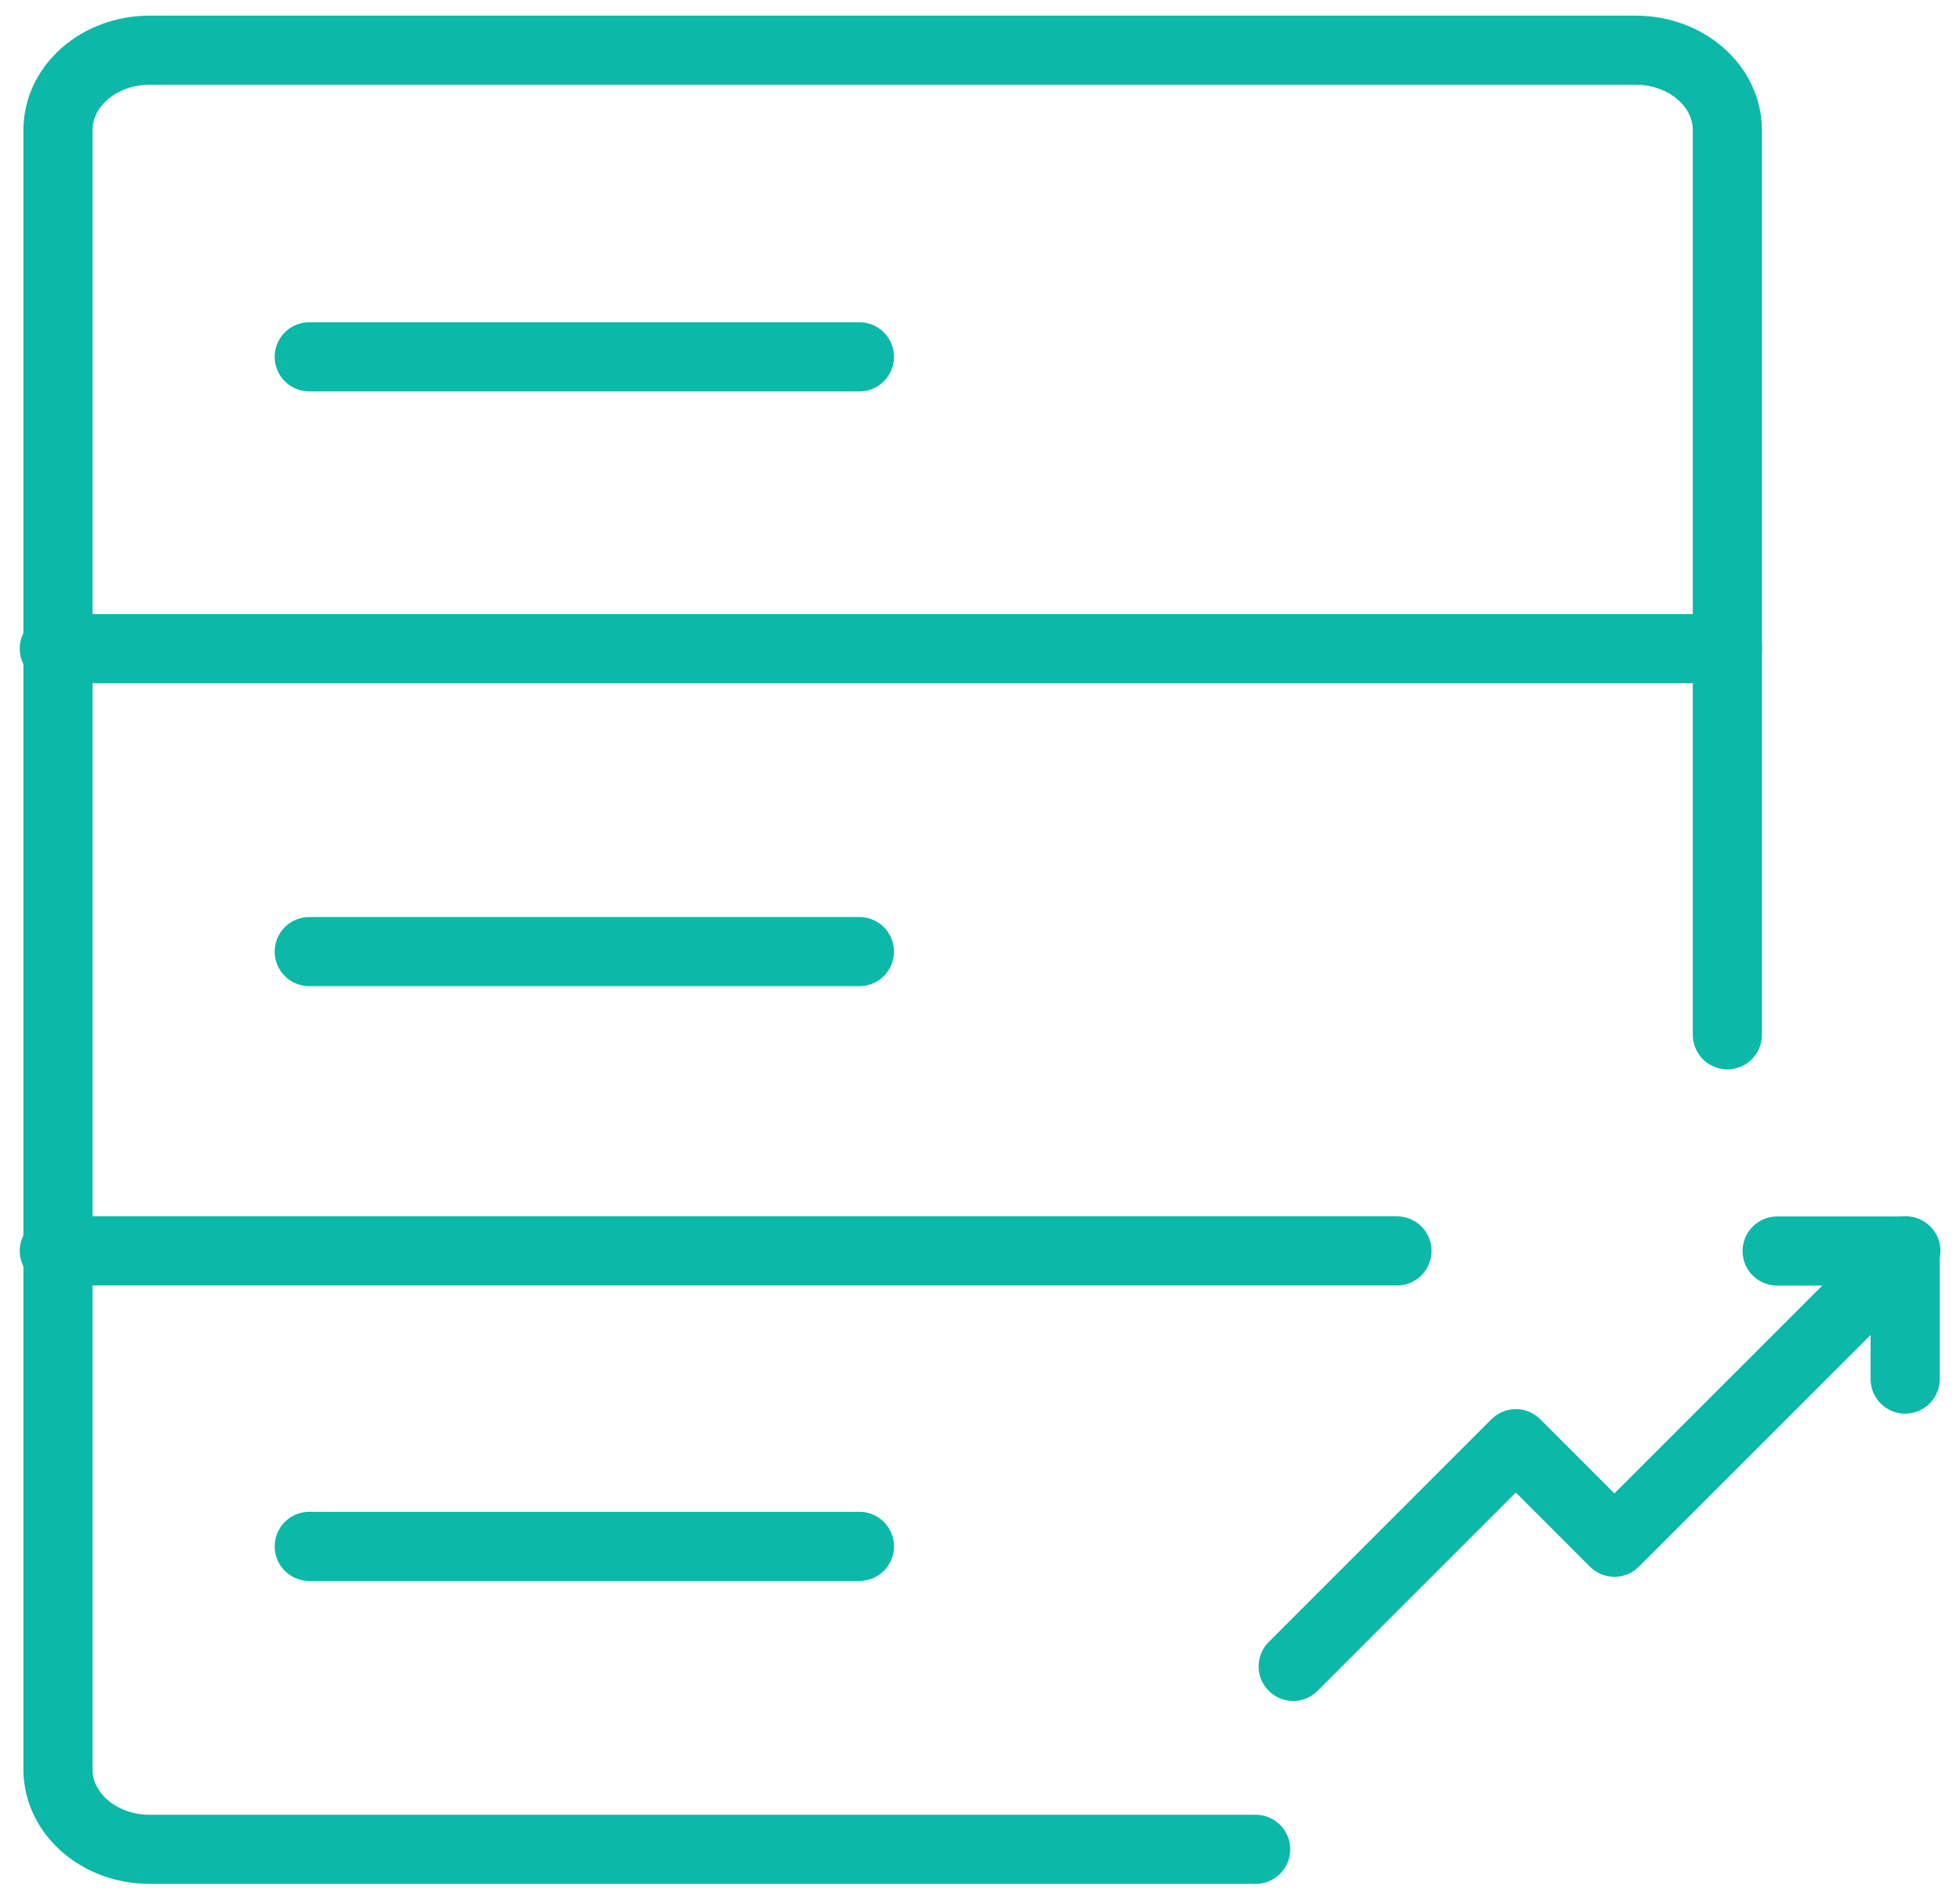
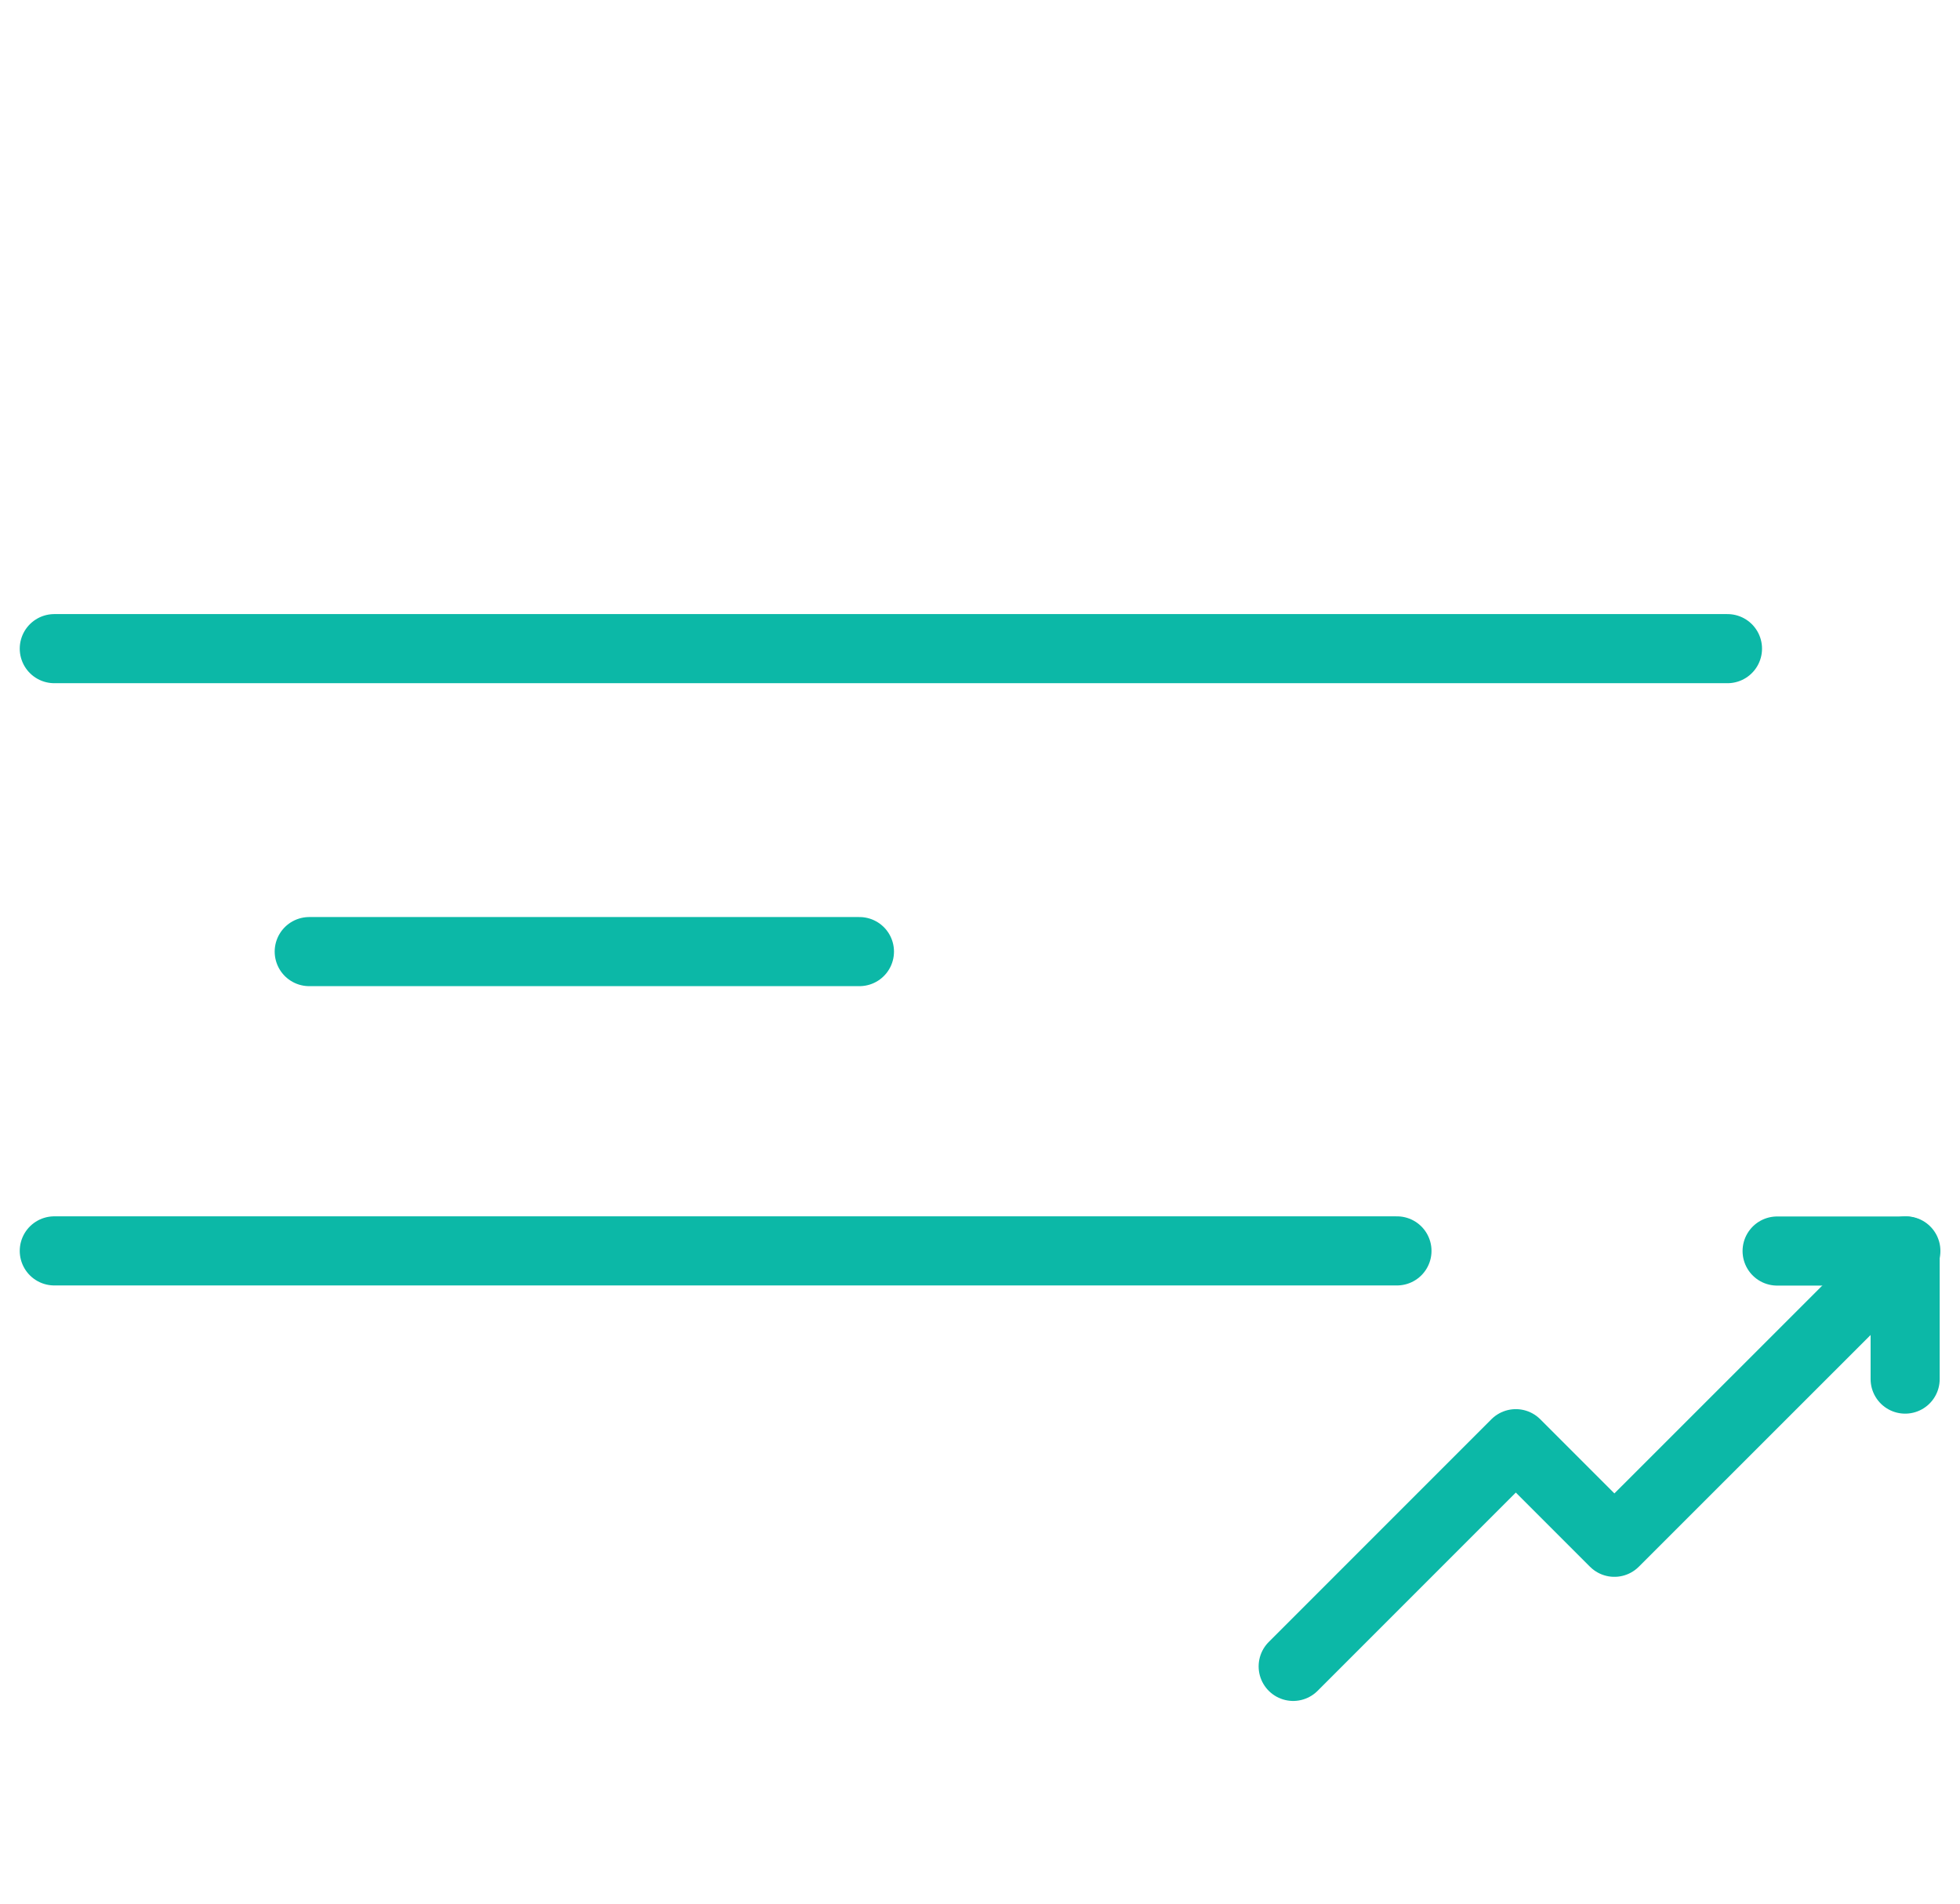
<svg xmlns="http://www.w3.org/2000/svg" id="Layer_1" data-name="Layer 1" viewBox="0 0 139 135">
  <defs>
    <style>.cls-1{fill:none;stroke:#0cb8a7;stroke-linecap:round;stroke-linejoin:round;stroke-width:4.9px;}</style>
  </defs>
  <title>19-icon-Saturation-139x135</title>
  <polyline class="cls-1" points="126.03 88.7 135.11 88.7 135.11 97.78" />
  <polyline class="cls-1" points="135.16 88.69 114.49 109.35 107.5 102.36 91.71 118.15" />
-   <path class="cls-1" d="M89.05,131.12H10.61c-3.59,0-6.5-2.54-6.5-5.67V9.23c0-3.14,2.91-5.67,6.5-5.67H116c3.59,0,6.5,2.53,6.5,5.67V73.37" />
  <line class="cls-1" x1="122.51" y1="45.99" x2="3.85" y2="45.99" />
  <line class="cls-1" x1="99.07" y1="88.69" x2="3.85" y2="88.69" />
  <line class="cls-1" x1="21.93" y1="67.47" x2="60.95" y2="67.47" />
-   <line class="cls-1" x1="21.93" y1="109.64" x2="60.95" y2="109.64" />
-   <line class="cls-1" x1="21.93" y1="25.3" x2="60.95" y2="25.3" />
</svg>